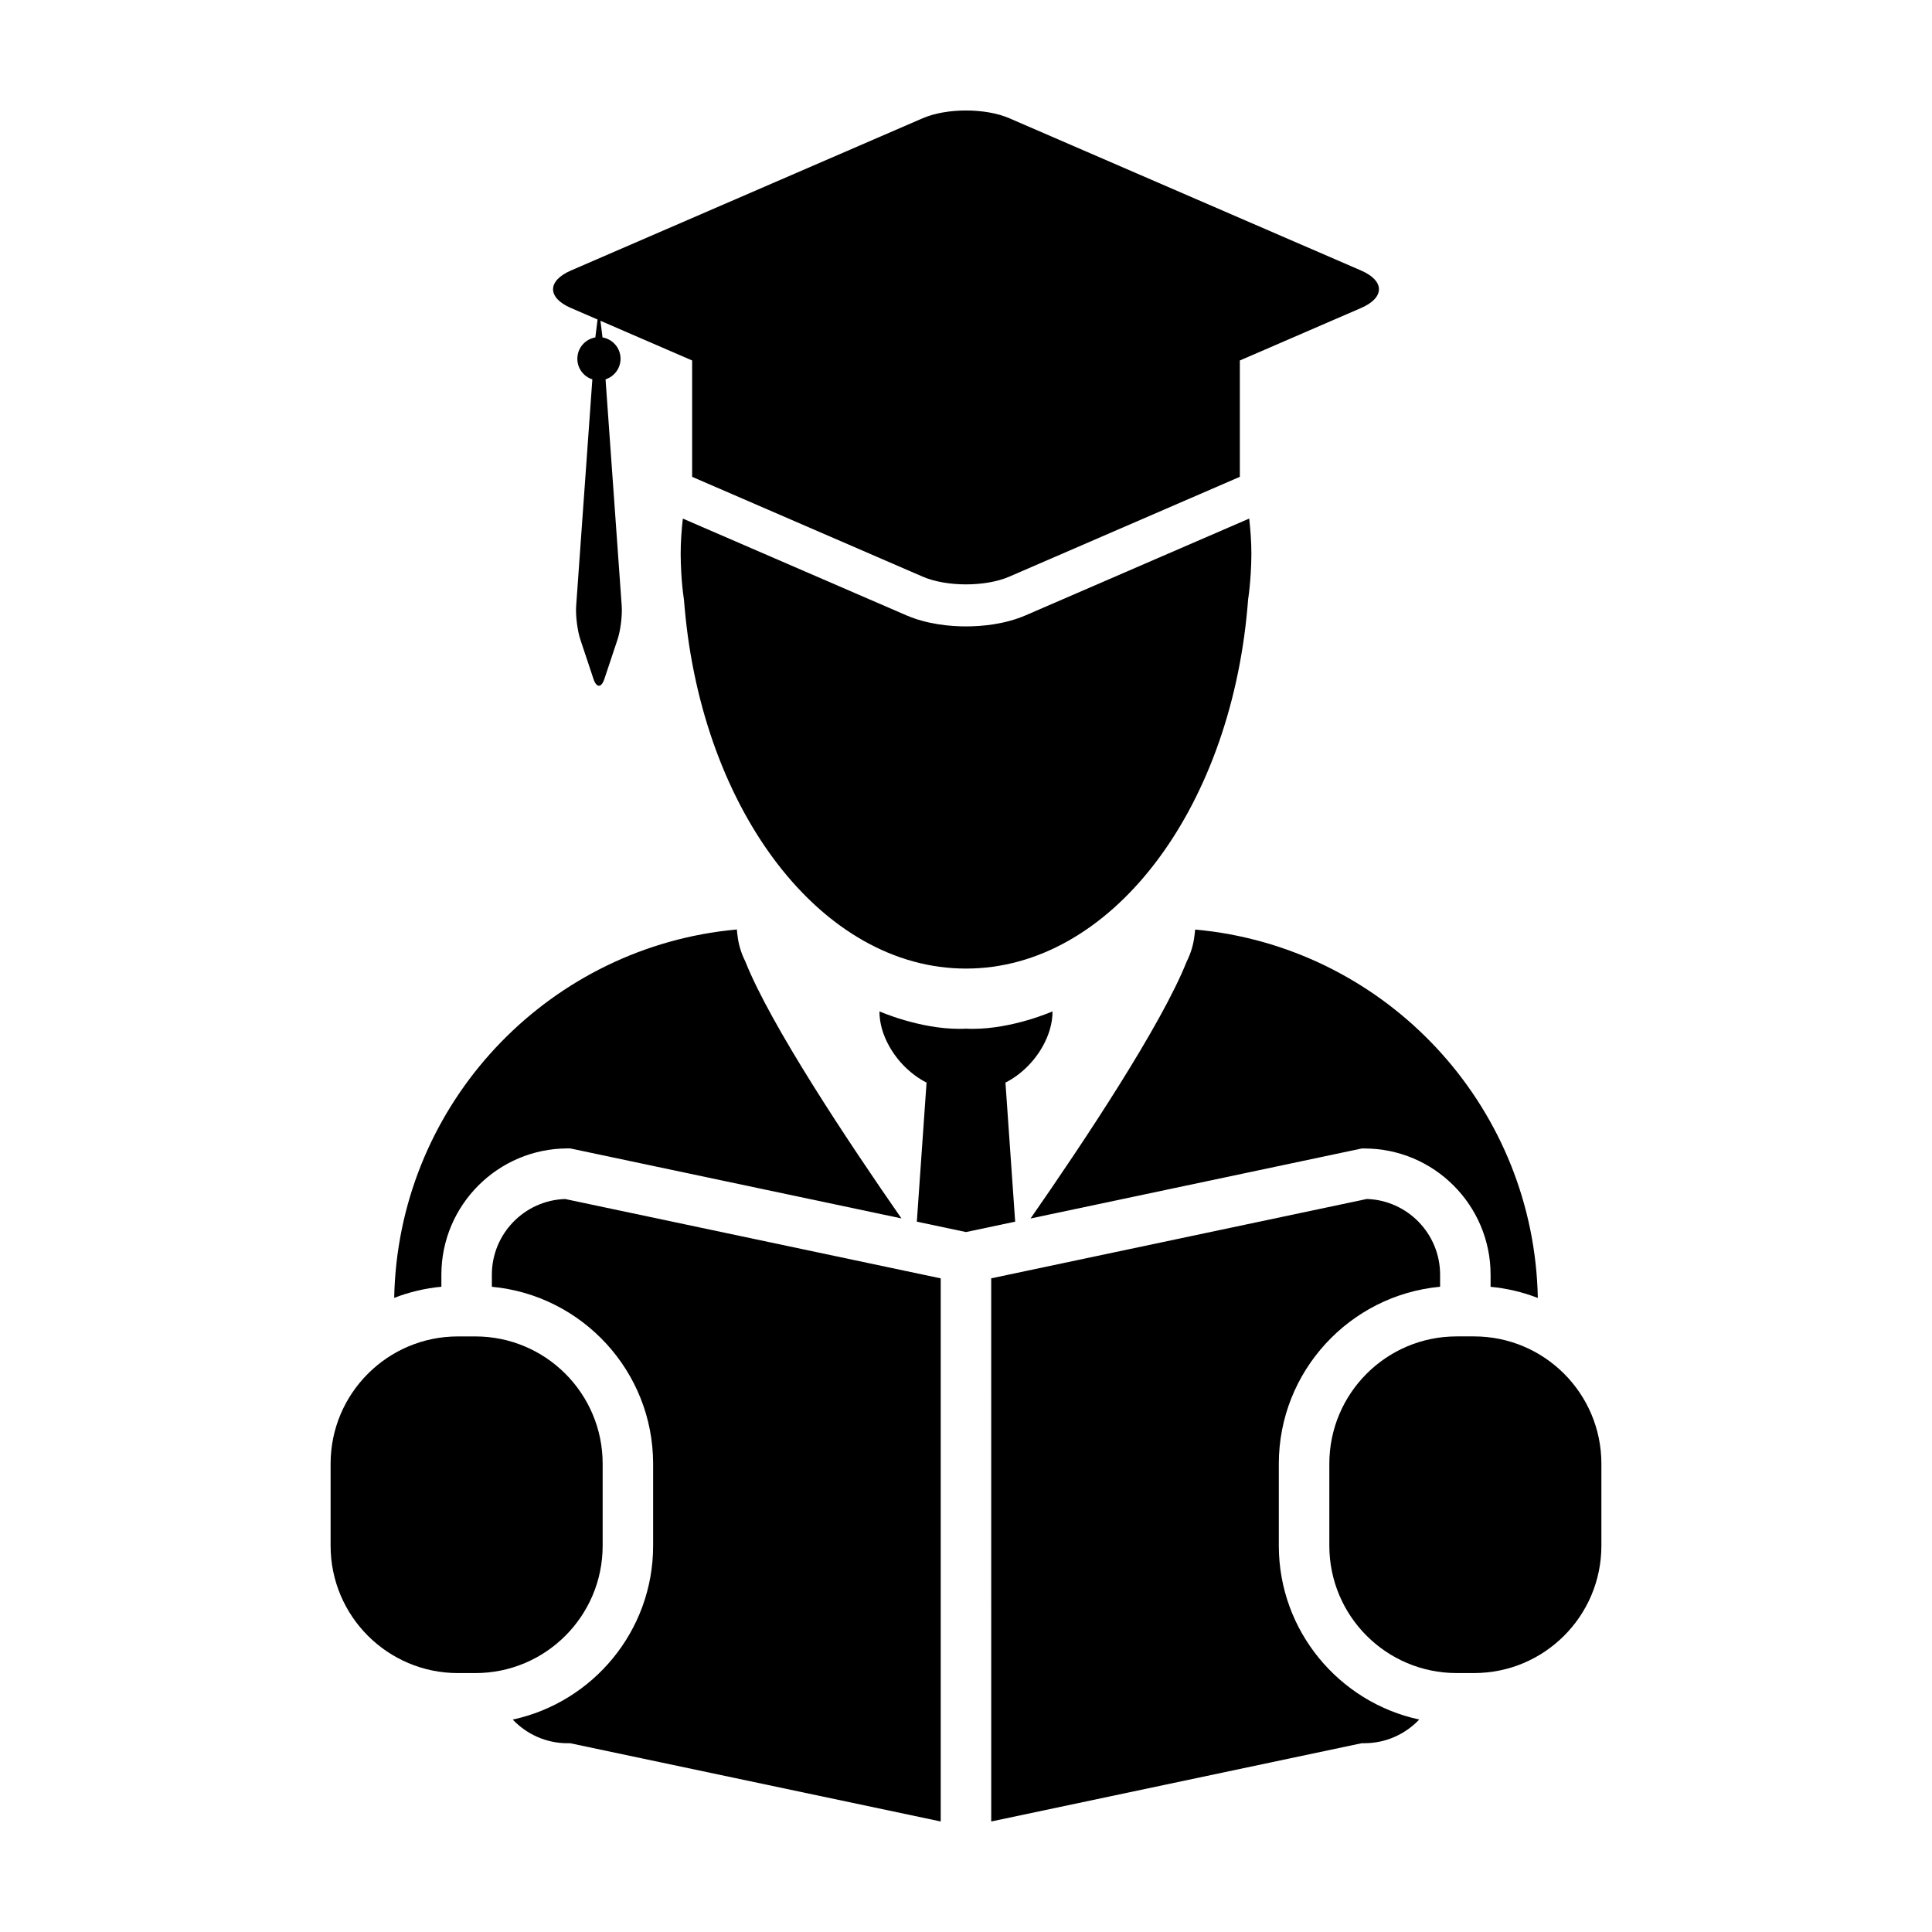
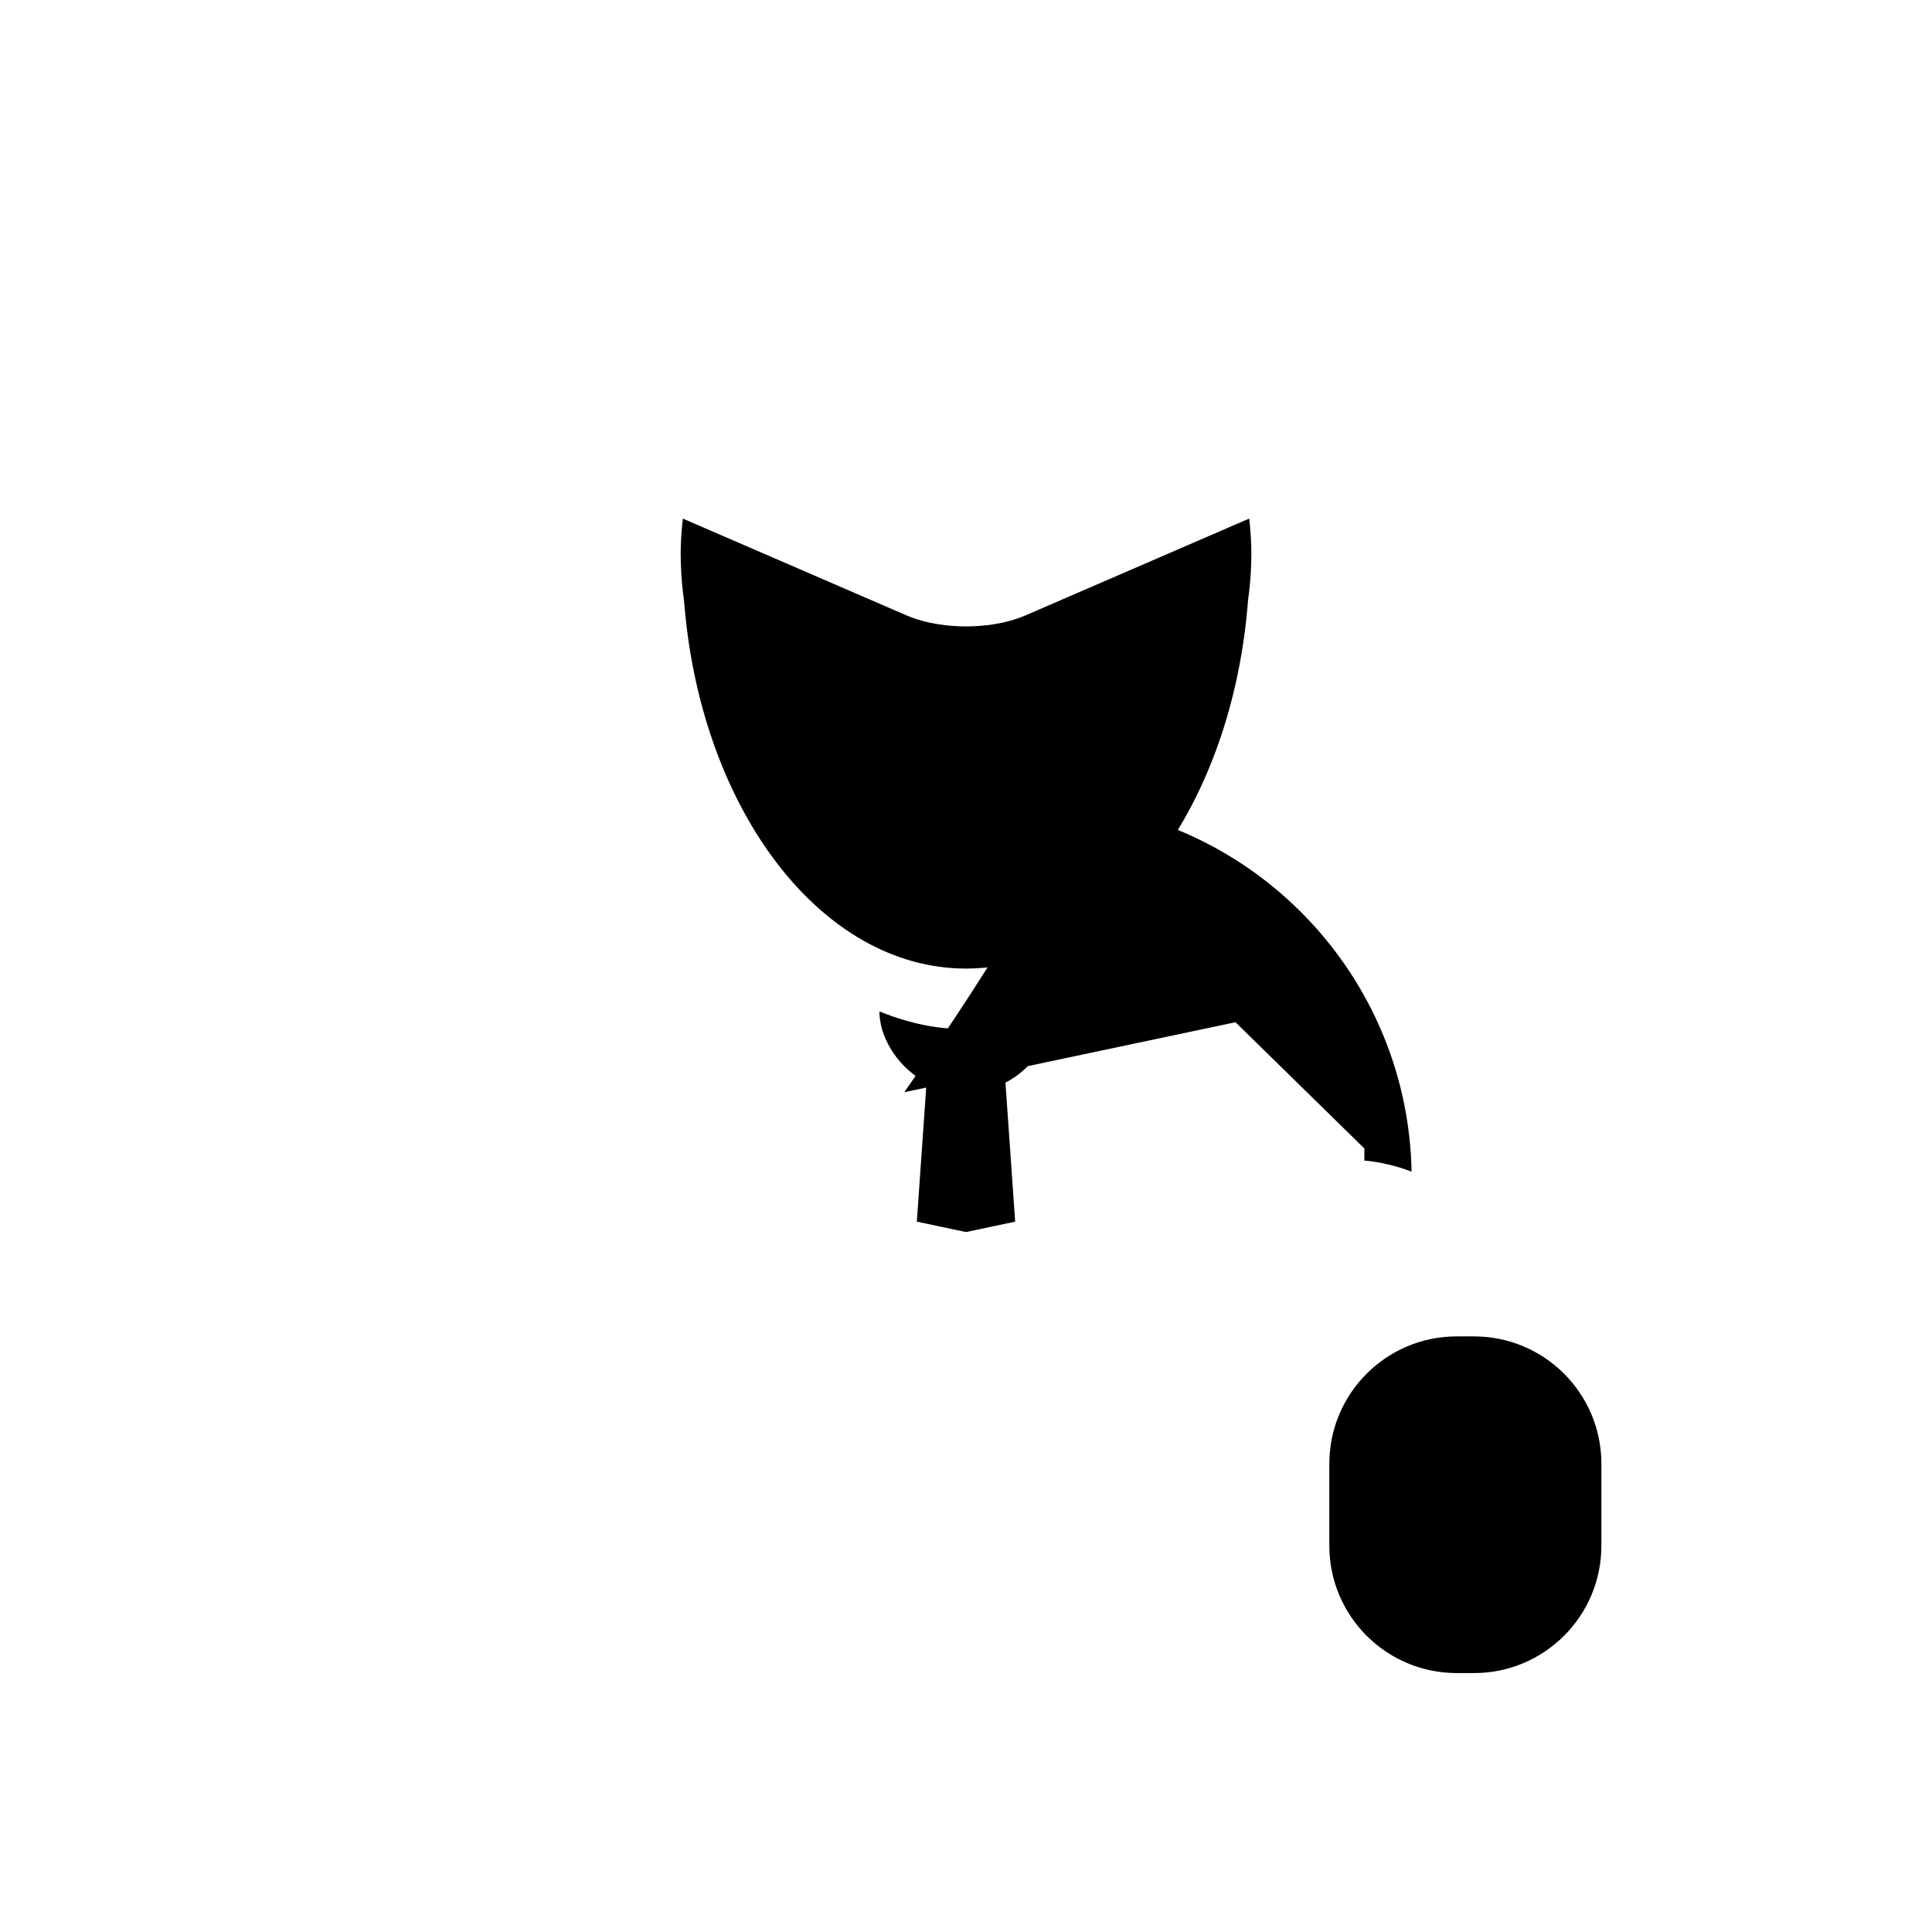
<svg xmlns="http://www.w3.org/2000/svg" fill="#000000" width="800px" height="800px" version="1.1" viewBox="144 144 512 512">
  <g>
-     <path d="m505.57 448.36c18.445 0 33.453 15.012 33.453 33.465v3.195c4.375 0.406 8.57 1.426 12.516 2.953-0.973-49.637-38.051-90.414-86.074-97.094-0.172-0.02-0.348-0.031-0.523-0.066-1.395-0.18-2.801-0.344-4.207-0.473-0.004 0.137-0.051 0.281-0.051 0.418-0.023 0.418-0.098 0.82-0.145 1.238-0.258 2.336-0.953 4.613-2.047 6.812-6.734 16.941-27.215 47.727-41.383 68.102l87.762-18.547z" />
-     <path d="m260.97 481.81c0-18.445 15.008-33.465 33.465-33.465h0.695l87.762 18.547c-14.168-20.375-34.648-51.156-41.379-68.102-1.094-2.195-1.793-4.469-2.055-6.812-0.051-0.418-0.121-0.82-0.141-1.238-0.004-0.137-0.051-0.281-0.051-0.418-1.41 0.133-2.812 0.293-4.207 0.473-0.172 0.035-0.359 0.039-0.523 0.066-48.02 6.688-85.098 47.457-86.07 97.09 3.945-1.523 8.137-2.539 12.504-2.949z" />
+     <path d="m505.57 448.36v3.195c4.375 0.406 8.57 1.426 12.516 2.953-0.973-49.637-38.051-90.414-86.074-97.094-0.172-0.02-0.348-0.031-0.523-0.066-1.395-0.18-2.801-0.344-4.207-0.473-0.004 0.137-0.051 0.281-0.051 0.418-0.023 0.418-0.098 0.82-0.145 1.238-0.258 2.336-0.953 4.613-2.047 6.812-6.734 16.941-27.215 47.727-41.383 68.102l87.762-18.547z" />
    <path d="m413.03 467.75-2.574-36.844c4.098-2.098 7.613-5.57 9.863-9.602 1.621-2.887 2.613-6.055 2.613-9.281 0 0-10.445 4.629-21.109 4.629-0.609 0-1.219-0.004-1.824-0.047-0.609 0.039-1.219 0.047-1.824 0.047-10.664 0-21.113-4.629-21.113-4.629 0 3.223 0.992 6.394 2.621 9.281 2.254 4.031 5.773 7.5 9.863 9.602l-2.574 36.844 13.027 2.758z" />
    <path d="m415.9 307.03c-5.664 2.457-11.77 2.973-15.898 2.973-4.125 0-10.23-0.516-15.898-2.973l-34.703-15.02-6.106-2.644h-0.004l-18.332-7.934c-0.348 3.09-0.574 6.219-0.574 9.391 0 1.672 0.07 3.324 0.156 4.961 0.137 2.41 0.363 4.777 0.707 7.117 0.055 0.715 0.117 1.426 0.188 2.137 4.762 53.953 36.324 95.645 74.566 95.645 38.246 0 69.809-41.691 74.578-95.645 0.07-0.711 0.125-1.422 0.18-2.137 0.344-2.344 0.562-4.711 0.707-7.117 0.098-1.637 0.16-3.289 0.16-4.961 0-3.176-0.23-6.301-0.574-9.395l-24.445 10.578z" />
-     <path d="m295.3 225.62 7.062 3.055-0.594 4.746c-2.707 0.465-4.766 2.812-4.766 5.652 0 2.559 1.664 4.727 3.977 5.457l-4.293 60.07c-0.176 2.508 0.324 6.508 1.117 8.891l3.477 10.449c0.398 1.188 0.922 1.789 1.441 1.789 0.523 0 1.047-0.598 1.445-1.789l3.481-10.449c0.797-2.383 1.293-6.383 1.117-8.891l-4.289-60.07c2.297-0.746 3.977-2.898 3.977-5.457 0-2.84-2.062-5.188-4.777-5.652l-0.551-4.414 16.309 7.062 7.992 3.457v30.84l26.391 11.422 34.703 15.027c3.16 1.367 7.316 2.051 11.477 2.051 4.16 0 8.316-0.68 11.477-2.051l34.707-15.027 26.391-11.426v-30.832l7.992-3.457 24.137-10.453c6.312-2.731 6.312-7.195 0-9.934l-93.219-40.352c-3.16-1.367-7.316-2.055-11.477-2.055s-8.316 0.691-11.477 2.055l-93.227 40.352c-6.312 2.738-6.312 7.203 0 9.934z" />
-     <path d="m393.3 482.78-99.527-21.027c-10.77 0.336-19.426 9.211-19.426 20.062v3.195c23.938 2.223 42.738 22.41 42.738 46.918v21.711c0 22.582-15.965 41.488-37.207 46.066 3.664 3.856 8.82 6.273 14.547 6.273h0.695l98.18 20.73z" />
-     <path d="m482.9 553.63v-21.711c0-24.504 18.809-44.691 42.742-46.918v-3.195c0-10.852-8.656-19.723-19.422-20.062l-99.539 21.027 0.004 143.94 98.188-20.742h0.699c5.723 0 10.883-2.418 14.539-6.273-21.234-4.578-37.211-23.48-37.211-46.066z" />
-     <path d="m303.71 553.63v-21.711c0-18.641-15.113-33.754-33.754-33.754h-4.59c-18.645 0-33.754 15.113-33.754 33.754v21.711c0 18.641 15.113 33.754 33.754 33.754h4.59c18.641 0.004 33.754-15.113 33.754-33.754z" />
    <path d="m534.63 498.16h-4.59c-18.641 0-33.754 15.113-33.754 33.754v21.711c0 18.641 15.113 33.754 33.754 33.754h4.59c18.641 0 33.754-15.113 33.754-33.754v-21.711c0-18.637-15.113-33.754-33.754-33.754z" />
  </g>
</svg>